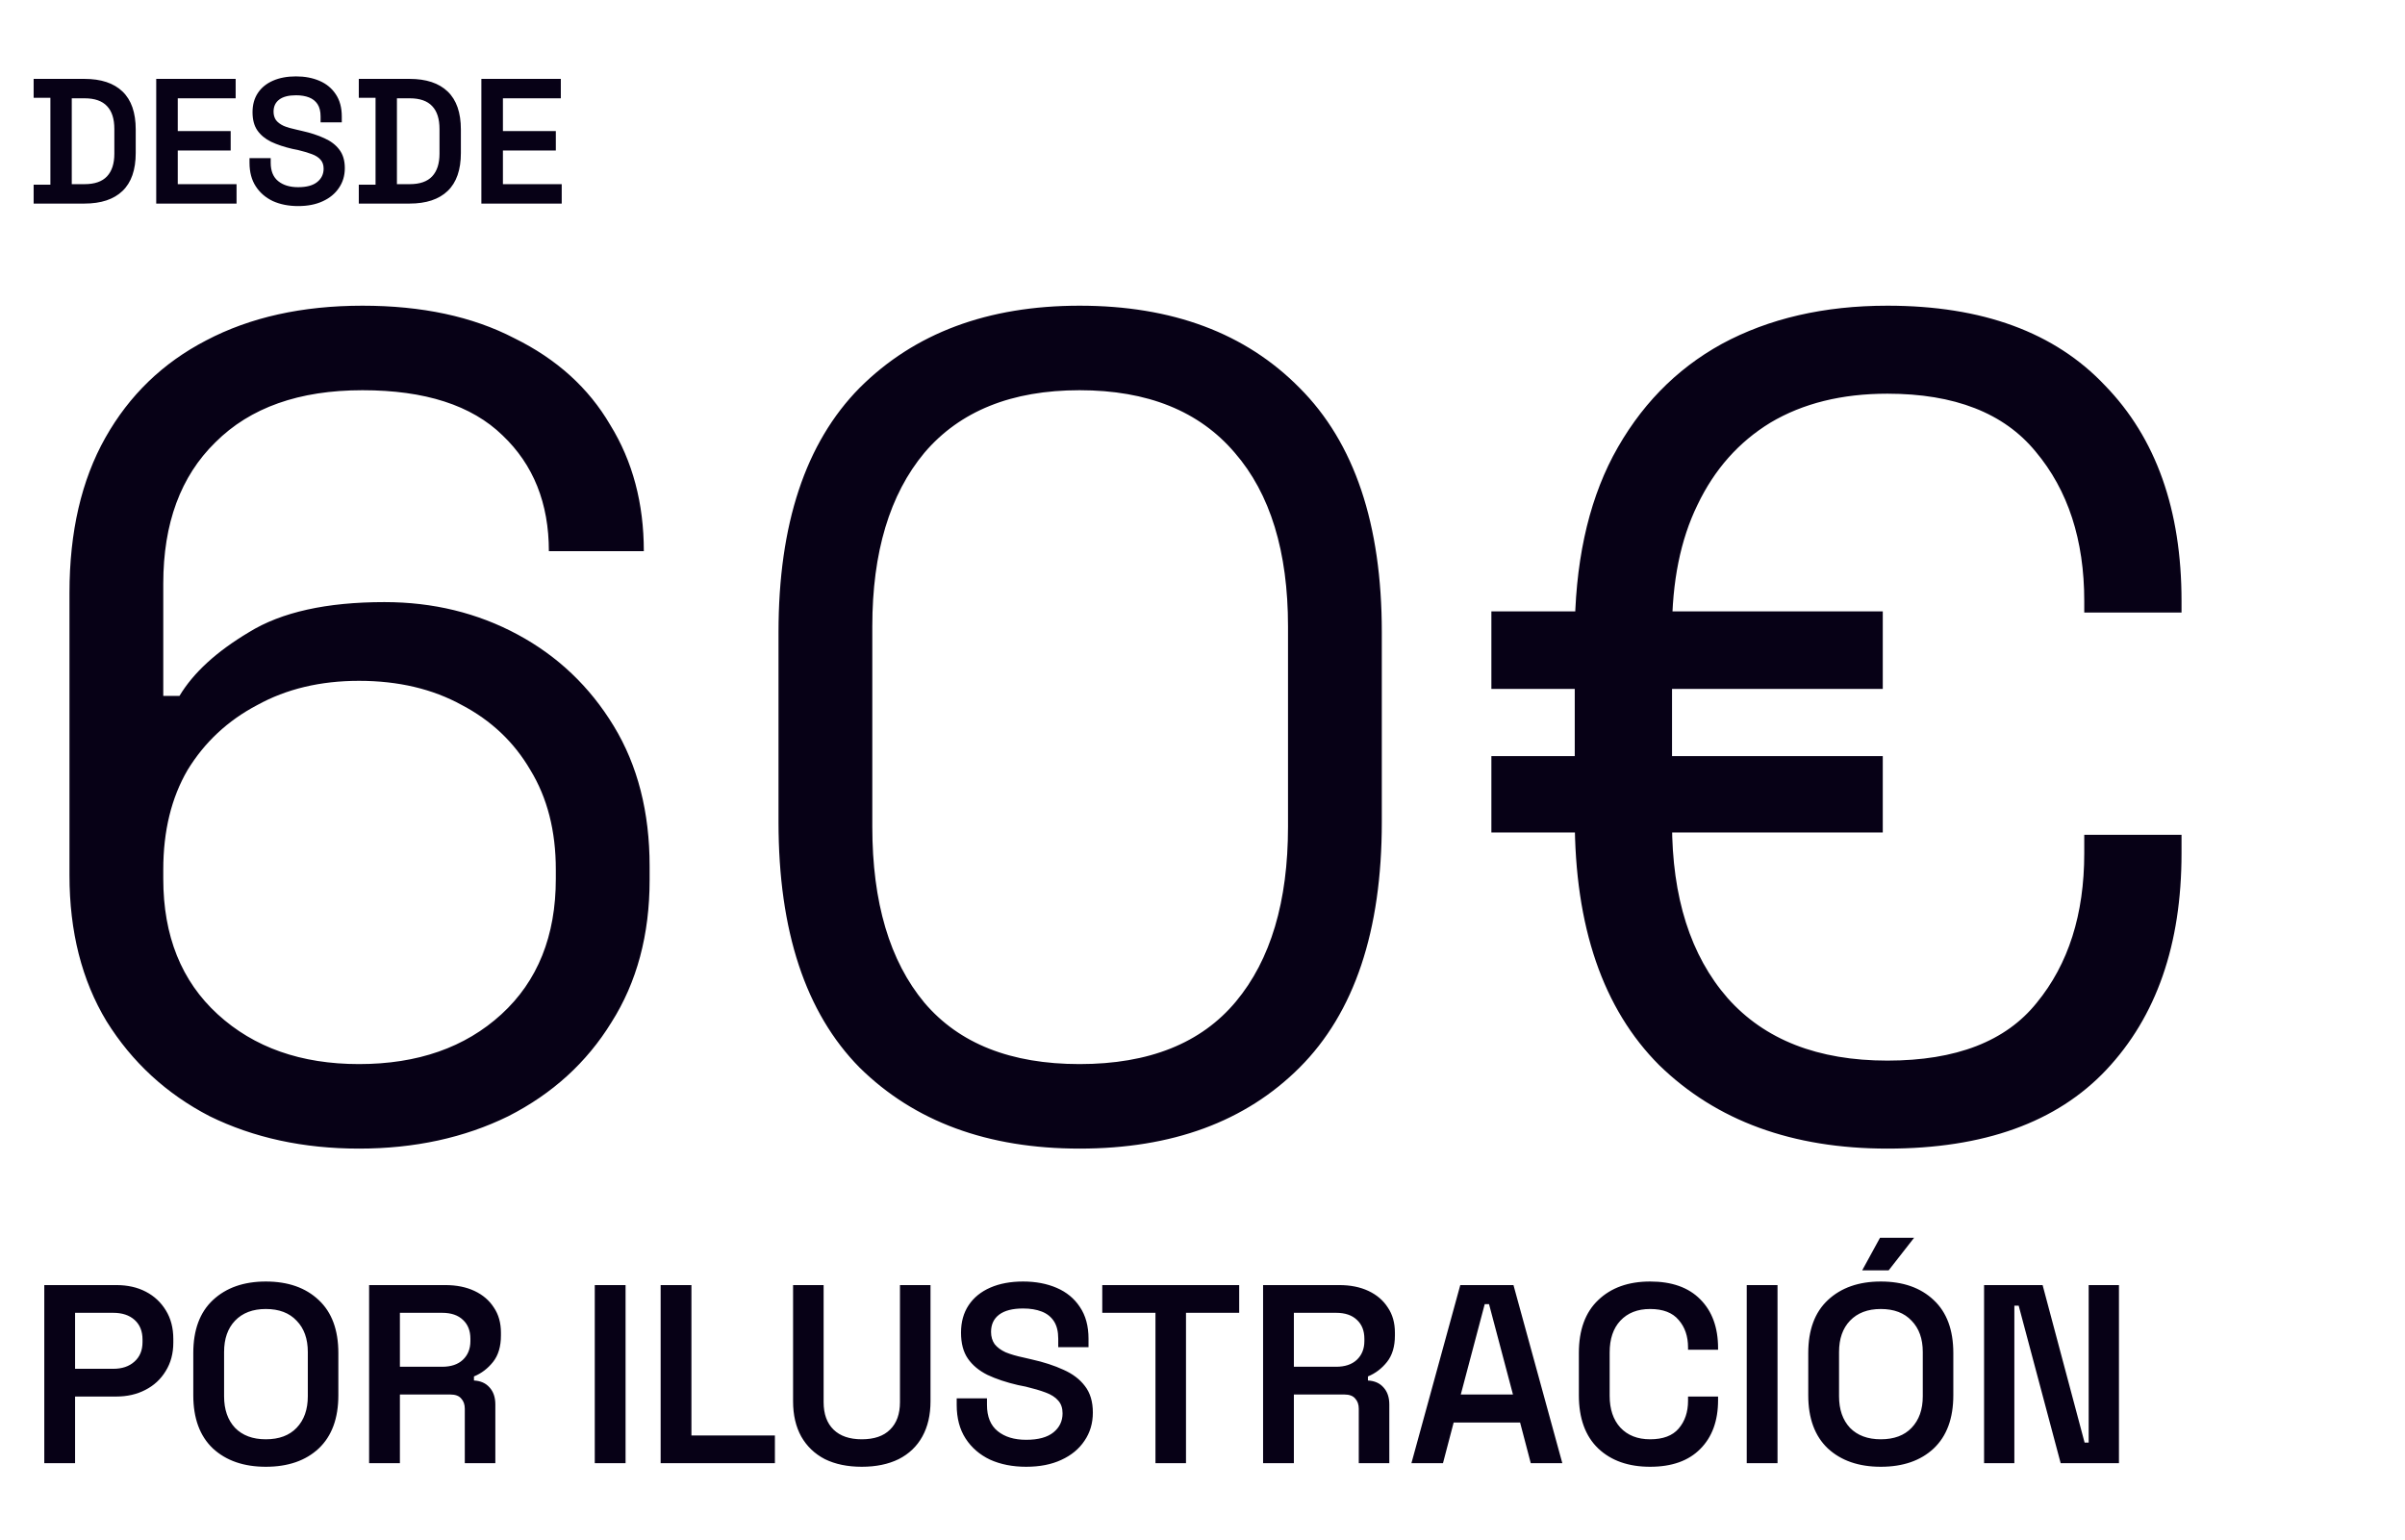
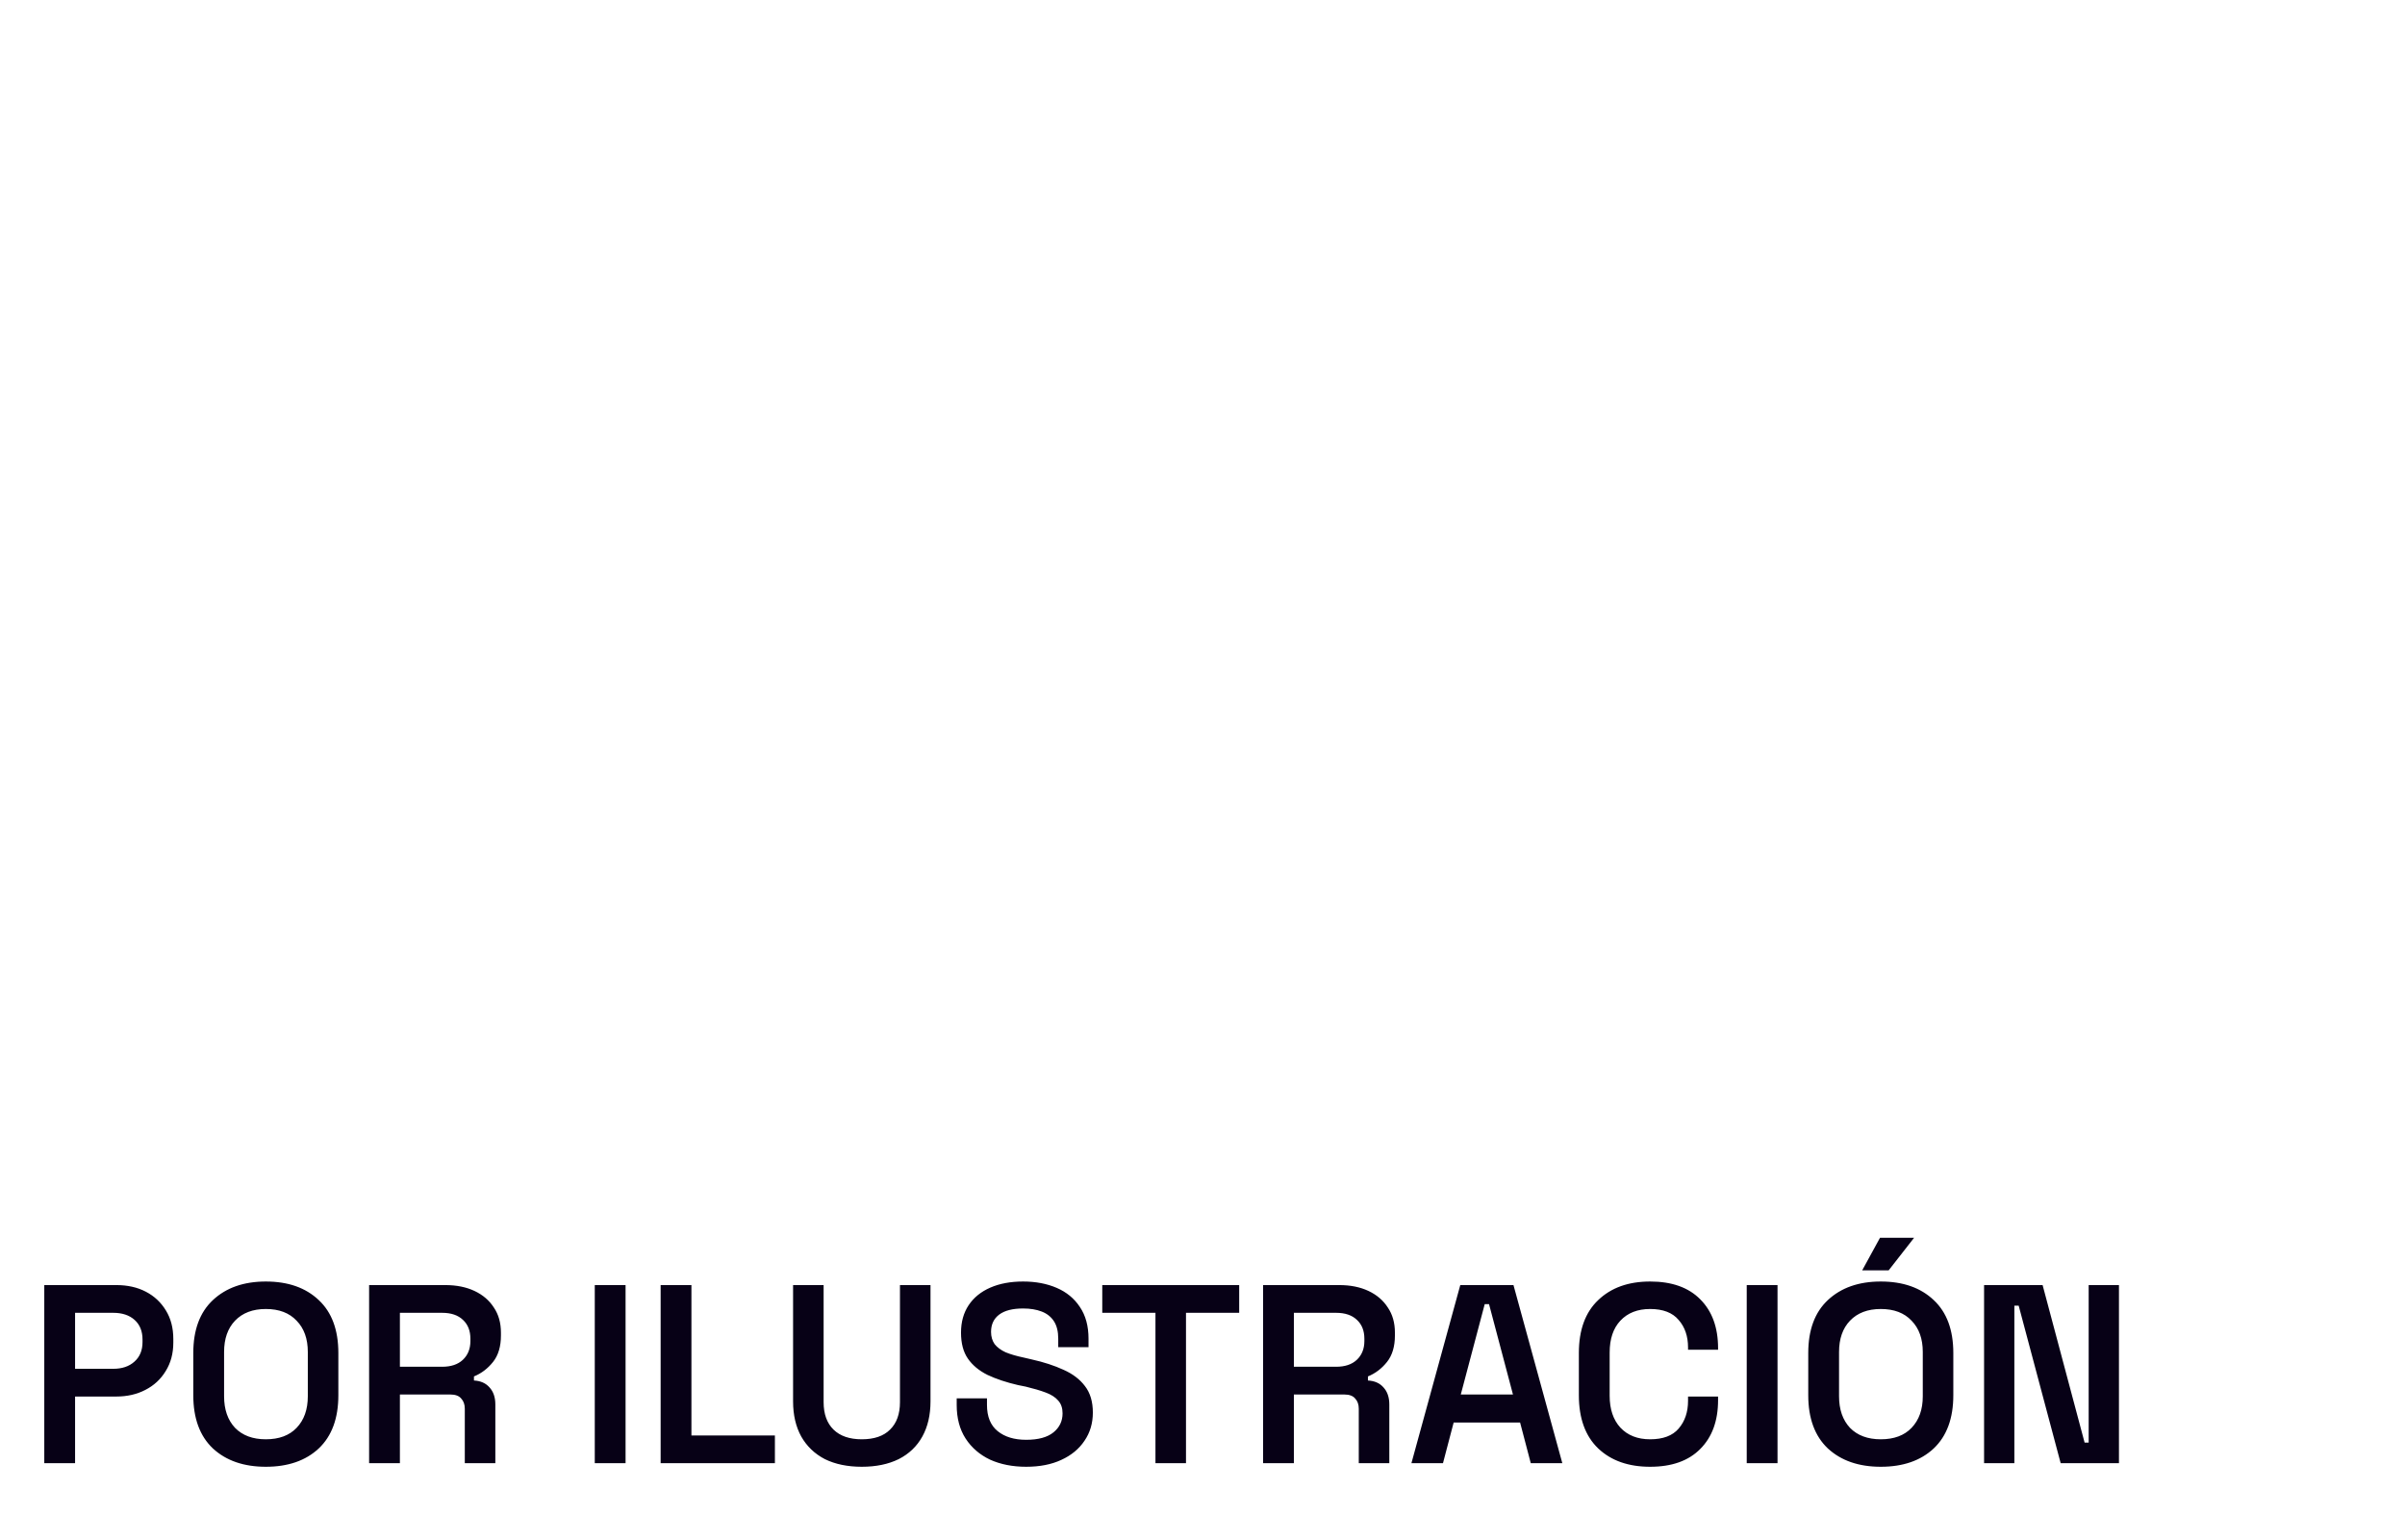
<svg xmlns="http://www.w3.org/2000/svg" width="189" height="121" viewBox="0 0 189 121" fill="none">
-   <path d="M28.21 90.274C23.842 90.274 19.929 89.425 16.471 87.726C13.074 85.967 10.374 83.479 8.372 80.264C6.431 77.049 5.46 73.227 5.46 68.798V46.594C5.46 41.801 6.4 37.737 8.281 34.4C10.162 31.063 12.801 28.515 16.198 26.756C19.656 24.936 23.751 24.026 28.483 24.026C33.154 24.026 37.128 24.875 40.404 26.574C43.741 28.212 46.258 30.487 47.957 33.399C49.716 36.25 50.596 39.557 50.596 43.318H43.134C43.134 39.557 41.921 36.523 39.494 34.218C37.067 31.852 33.397 30.669 28.483 30.669C23.508 30.669 19.656 32.034 16.926 34.764C14.196 37.433 12.831 41.134 12.831 45.866V54.693H14.105C15.197 52.873 17.017 51.205 19.565 49.688C22.113 48.111 25.662 47.322 30.212 47.322C34.034 47.322 37.522 48.171 40.677 49.87C43.832 51.569 46.349 53.965 48.23 57.059C50.111 60.153 51.051 63.823 51.051 68.07V69.162C51.051 73.469 50.05 77.2 48.048 80.355C46.107 83.51 43.407 85.967 39.949 87.726C36.491 89.425 32.578 90.274 28.21 90.274ZM28.21 83.631C32.821 83.631 36.552 82.327 39.403 79.718C42.254 77.109 43.68 73.56 43.68 69.071V68.343C43.68 65.31 43.013 62.701 41.678 60.517C40.404 58.333 38.614 56.634 36.309 55.421C34.004 54.147 31.304 53.51 28.21 53.51C25.177 53.51 22.507 54.147 20.202 55.421C17.897 56.634 16.077 58.333 14.742 60.517C13.468 62.701 12.831 65.31 12.831 68.343V69.071C12.831 73.56 14.257 77.109 17.108 79.718C19.959 82.327 23.66 83.631 28.21 83.631ZM84.84 90.274C77.62 90.274 71.857 88.151 67.55 83.904C63.303 79.597 61.18 73.166 61.18 64.612V49.688C61.18 41.195 63.303 34.794 67.55 30.487C71.857 26.18 77.62 24.026 84.84 24.026C92.12 24.026 97.883 26.18 102.13 30.487C106.437 34.794 108.591 41.195 108.591 49.688V64.612C108.591 73.166 106.437 79.597 102.13 83.904C97.883 88.151 92.12 90.274 84.84 90.274ZM84.84 83.631C90.3 83.631 94.395 81.993 97.125 78.717C99.855 75.441 101.22 70.861 101.22 64.976V49.233C101.22 43.348 99.824 38.798 97.034 35.583C94.243 32.307 90.178 30.669 84.84 30.669C79.501 30.669 75.436 32.307 72.646 35.583C69.916 38.859 68.551 43.409 68.551 49.233V64.976C68.551 70.921 69.916 75.532 72.646 78.808C75.376 82.023 79.44 83.631 84.84 83.631ZM148.324 90.274C140.862 90.274 134.886 88.09 130.397 83.722C125.968 79.293 123.754 72.832 123.754 64.339V49.961C123.754 44.38 124.755 39.678 126.757 35.856C128.819 31.973 131.671 29.031 135.311 27.029C139.011 25.027 143.349 24.026 148.324 24.026C155.786 24.026 161.488 26.119 165.432 30.305C169.436 34.43 171.438 40.072 171.438 47.231V48.141H163.794V47.231C163.794 42.438 162.52 38.525 159.972 35.492C157.484 32.459 153.602 30.942 148.324 30.942C144.744 30.942 141.681 31.7 139.133 33.217C136.645 34.734 134.734 36.887 133.4 39.678C132.065 42.408 131.398 45.714 131.398 49.597V64.703C131.398 70.527 132.854 75.107 135.766 78.444C138.678 81.72 142.864 83.358 148.324 83.358C153.723 83.358 157.636 81.841 160.063 78.808C162.55 75.775 163.794 71.862 163.794 67.069V65.613H171.438V67.069C171.438 74.228 169.466 79.9 165.523 84.086C161.64 88.211 155.907 90.274 148.324 90.274ZM117.202 65.431V59.425H147.96V65.431H117.202ZM117.202 54.147V48.05H147.96V54.147H117.202Z" fill="#070116" />
  <path d="M3.48 115V101H9.14C10.02 101 10.793 101.173 11.46 101.52C12.126 101.867 12.653 102.36 13.04 103C13.426 103.627 13.62 104.373 13.62 105.24V105.52C13.62 106.373 13.42 107.12 13.02 107.76C12.633 108.4 12.1 108.893 11.42 109.24C10.753 109.587 9.993 109.76 9.14 109.76H5.9V115H3.48ZM5.9 107.58H8.9C9.593 107.58 10.146 107.393 10.56 107.02C10.986 106.647 11.2 106.133 11.2 105.48V105.28C11.2 104.627 10.993 104.113 10.58 103.74C10.166 103.367 9.606 103.18 8.9 103.18H5.9V107.58ZM20.89 115.28C19.157 115.28 17.77 114.8 16.73 113.84C15.704 112.867 15.19 111.473 15.19 109.66V106.34C15.19 104.527 15.704 103.14 16.73 102.18C17.77 101.207 19.157 100.72 20.89 100.72C22.637 100.72 24.024 101.207 25.05 102.18C26.077 103.14 26.59 104.527 26.59 106.34V109.66C26.59 111.473 26.077 112.867 25.05 113.84C24.024 114.8 22.637 115.28 20.89 115.28ZM20.89 113.12C21.93 113.12 22.737 112.82 23.31 112.22C23.897 111.607 24.19 110.78 24.19 109.74V106.26C24.19 105.22 23.897 104.4 23.31 103.8C22.737 103.187 21.93 102.88 20.89 102.88C19.864 102.88 19.057 103.187 18.47 103.8C17.897 104.4 17.61 105.22 17.61 106.26V109.74C17.61 110.78 17.897 111.607 18.47 112.22C19.057 112.82 19.864 113.12 20.89 113.12ZM29.007 115V101H34.987C35.867 101 36.634 101.153 37.287 101.46C37.94 101.767 38.447 102.2 38.807 102.76C39.18 103.307 39.367 103.967 39.367 104.74V104.96C39.367 105.827 39.16 106.52 38.747 107.04C38.334 107.56 37.834 107.94 37.247 108.18V108.5C37.767 108.527 38.174 108.707 38.467 109.04C38.774 109.373 38.927 109.82 38.927 110.38V115H36.527V110.72C36.527 110.387 36.434 110.12 36.247 109.92C36.074 109.707 35.787 109.6 35.387 109.6H31.427V115H29.007ZM31.427 107.42H34.747C35.44 107.42 35.98 107.24 36.367 106.88C36.767 106.507 36.967 106.013 36.967 105.4V105.22C36.967 104.593 36.774 104.1 36.387 103.74C36 103.367 35.454 103.18 34.747 103.18H31.427V107.42ZM46.741 115V101H49.161V115H46.741ZM51.917 115V101H54.337V112.82H60.897V115H51.917ZM67.725 115.28C66.605 115.28 65.639 115.08 64.825 114.68C64.025 114.267 63.405 113.673 62.965 112.9C62.539 112.127 62.325 111.207 62.325 110.14V101H64.725V110.2C64.725 111.133 64.985 111.853 65.505 112.36C66.025 112.867 66.765 113.12 67.725 113.12C68.699 113.12 69.439 112.867 69.945 112.36C70.465 111.853 70.725 111.133 70.725 110.2V101H73.125V110.14C73.125 111.207 72.912 112.127 72.485 112.9C72.059 113.673 71.439 114.267 70.625 114.68C69.812 115.08 68.845 115.28 67.725 115.28ZM80.643 115.28C79.577 115.28 78.63 115.093 77.803 114.72C76.99 114.333 76.35 113.78 75.883 113.06C75.417 112.34 75.183 111.46 75.183 110.42V109.9H77.563V110.42C77.563 111.34 77.843 112.027 78.403 112.48C78.963 112.933 79.71 113.16 80.643 113.16C81.59 113.16 82.303 112.967 82.783 112.58C83.263 112.193 83.503 111.693 83.503 111.08C83.503 110.667 83.39 110.333 83.163 110.08C82.937 109.813 82.603 109.6 82.163 109.44C81.737 109.28 81.217 109.127 80.603 108.98L80.003 108.86C79.083 108.647 78.283 108.38 77.603 108.06C76.937 107.727 76.423 107.3 76.063 106.78C75.703 106.26 75.523 105.58 75.523 104.74C75.523 103.9 75.723 103.18 76.123 102.58C76.523 101.98 77.09 101.52 77.823 101.2C78.557 100.88 79.417 100.72 80.403 100.72C81.39 100.72 82.27 100.887 83.043 101.22C83.817 101.553 84.423 102.053 84.863 102.72C85.317 103.387 85.543 104.22 85.543 105.22V105.88H83.163V105.22C83.163 104.647 83.05 104.187 82.823 103.84C82.597 103.493 82.277 103.24 81.863 103.08C81.45 102.92 80.963 102.84 80.403 102.84C79.577 102.84 78.95 103 78.523 103.32C78.097 103.64 77.883 104.093 77.883 104.68C77.883 105.053 77.977 105.373 78.163 105.64C78.363 105.893 78.65 106.107 79.023 106.28C79.41 106.44 79.89 106.58 80.463 106.7L81.063 106.84C82.023 107.053 82.863 107.327 83.583 107.66C84.303 107.98 84.863 108.407 85.263 108.94C85.677 109.473 85.883 110.167 85.883 111.02C85.883 111.86 85.663 112.6 85.223 113.24C84.797 113.88 84.19 114.38 83.403 114.74C82.63 115.1 81.71 115.28 80.643 115.28ZM90.803 115V103.18H86.623V101H97.383V103.18H93.203V115H90.803ZM99.261 115V101H105.241C106.121 101 106.888 101.153 107.541 101.46C108.194 101.767 108.701 102.2 109.061 102.76C109.434 103.307 109.621 103.967 109.621 104.74V104.96C109.621 105.827 109.414 106.52 109.001 107.04C108.588 107.56 108.088 107.94 107.501 108.18V108.5C108.021 108.527 108.428 108.707 108.721 109.04C109.028 109.373 109.181 109.82 109.181 110.38V115H106.781V110.72C106.781 110.387 106.688 110.12 106.501 109.92C106.328 109.707 106.041 109.6 105.641 109.6H101.681V115H99.261ZM101.681 107.42H105.001C105.694 107.42 106.234 107.24 106.621 106.88C107.021 106.507 107.221 106.013 107.221 105.4V105.22C107.221 104.593 107.028 104.1 106.641 103.74C106.254 103.367 105.708 103.18 105.001 103.18H101.681V107.42ZM110.918 115L114.758 101H118.938L122.778 115H120.298L119.458 111.8H114.238L113.398 115H110.918ZM114.798 109.6H118.898L117.018 102.5H116.678L114.798 109.6ZM129.677 115.28C127.97 115.28 126.61 114.8 125.597 113.84C124.584 112.867 124.077 111.473 124.077 109.66V106.34C124.077 104.527 124.584 103.14 125.597 102.18C126.61 101.207 127.97 100.72 129.677 100.72C131.384 100.72 132.697 101.187 133.617 102.12C134.55 103.053 135.017 104.333 135.017 105.96V106.08H132.657V105.9C132.657 105.02 132.41 104.3 131.917 103.74C131.437 103.167 130.69 102.88 129.677 102.88C128.69 102.88 127.91 103.187 127.337 103.8C126.777 104.4 126.497 105.233 126.497 106.3V109.7C126.497 110.753 126.777 111.587 127.337 112.2C127.91 112.813 128.69 113.12 129.677 113.12C130.69 113.12 131.437 112.84 131.917 112.28C132.41 111.707 132.657 110.98 132.657 110.1V109.76H135.017V110.04C135.017 111.667 134.55 112.947 133.617 113.88C132.697 114.813 131.384 115.28 129.677 115.28ZM137.269 115V101H139.689V115H137.269ZM147.804 115.28C146.071 115.28 144.684 114.8 143.644 113.84C142.618 112.867 142.104 111.473 142.104 109.66V106.34C142.104 104.527 142.618 103.14 143.644 102.18C144.684 101.207 146.071 100.72 147.804 100.72C149.551 100.72 150.938 101.207 151.964 102.18C152.991 103.14 153.504 104.527 153.504 106.34V109.66C153.504 111.473 152.991 112.867 151.964 113.84C150.938 114.8 149.551 115.28 147.804 115.28ZM147.804 113.12C148.844 113.12 149.651 112.82 150.224 112.22C150.811 111.607 151.104 110.78 151.104 109.74V106.26C151.104 105.22 150.811 104.4 150.224 103.8C149.651 103.187 148.844 102.88 147.804 102.88C146.778 102.88 145.971 103.187 145.384 103.8C144.811 104.4 144.524 105.22 144.524 106.26V109.74C144.524 110.78 144.811 111.607 145.384 112.22C145.971 112.82 146.778 113.12 147.804 113.12ZM146.344 99.84L147.744 97.28H150.424L148.424 99.84H146.344ZM155.921 115V101H160.521L163.821 113.38H164.141V101H166.521V115H161.941L158.641 102.62H158.301V115H155.921Z" fill="#070116" />
-   <path d="M2.644 16V14.516H3.96V7.684H2.644V6.2H6.634C7.941 6.2 8.939 6.531 9.63 7.194C10.321 7.857 10.666 8.851 10.666 10.176V12.024C10.666 13.349 10.321 14.343 9.63 15.006C8.939 15.669 7.941 16 6.634 16H2.644ZM5.64 14.474H6.648C7.441 14.474 8.029 14.269 8.412 13.858C8.795 13.447 8.986 12.855 8.986 12.08V10.134C8.986 9.341 8.795 8.743 8.412 8.342C8.029 7.931 7.441 7.726 6.648 7.726H5.64V14.474ZM12.277 16V6.2H18.52V7.726H13.97V10.302H18.128V11.828H13.97V14.474H18.59V16H12.277ZM23.43 16.196C22.683 16.196 22.02 16.065 21.442 15.804C20.872 15.533 20.424 15.146 20.098 14.642C19.771 14.138 19.608 13.522 19.608 12.794V12.43H21.274V12.794C21.274 13.438 21.47 13.919 21.862 14.236C22.254 14.553 22.776 14.712 23.43 14.712C24.093 14.712 24.592 14.577 24.928 14.306C25.264 14.035 25.432 13.685 25.432 13.256C25.432 12.967 25.352 12.733 25.194 12.556C25.035 12.369 24.802 12.22 24.494 12.108C24.195 11.996 23.831 11.889 23.402 11.786L22.982 11.702C22.338 11.553 21.778 11.366 21.302 11.142C20.835 10.909 20.476 10.61 20.224 10.246C19.972 9.882 19.846 9.406 19.846 8.818C19.846 8.23 19.986 7.726 20.266 7.306C20.546 6.886 20.942 6.564 21.456 6.34C21.969 6.116 22.571 6.004 23.262 6.004C23.953 6.004 24.569 6.121 25.11 6.354C25.651 6.587 26.076 6.937 26.384 7.404C26.701 7.871 26.86 8.454 26.86 9.154V9.616H25.194V9.154C25.194 8.753 25.114 8.431 24.956 8.188C24.797 7.945 24.573 7.768 24.284 7.656C23.994 7.544 23.654 7.488 23.262 7.488C22.683 7.488 22.244 7.6 21.946 7.824C21.647 8.048 21.498 8.365 21.498 8.776C21.498 9.037 21.563 9.261 21.694 9.448C21.834 9.625 22.035 9.775 22.296 9.896C22.567 10.008 22.902 10.106 23.304 10.19L23.724 10.288C24.396 10.437 24.984 10.629 25.488 10.862C25.992 11.086 26.384 11.385 26.664 11.758C26.953 12.131 27.098 12.617 27.098 13.214C27.098 13.802 26.944 14.32 26.636 14.768C26.337 15.216 25.913 15.566 25.362 15.818C24.82 16.07 24.177 16.196 23.43 16.196ZM28.197 16V14.516H29.513V7.684H28.197V6.2H32.187C33.493 6.2 34.492 6.531 35.183 7.194C35.873 7.857 36.219 8.851 36.219 10.176V12.024C36.219 13.349 35.873 14.343 35.183 15.006C34.492 15.669 33.493 16 32.187 16H28.197ZM31.193 14.474H32.201C32.994 14.474 33.582 14.269 33.965 13.858C34.347 13.447 34.539 12.855 34.539 12.08V10.134C34.539 9.341 34.347 8.743 33.965 8.342C33.582 7.931 32.994 7.726 32.201 7.726H31.193V14.474ZM37.829 16V6.2H44.073V7.726H39.523V10.302H43.681V11.828H39.523V14.474H44.143V16H37.829Z" fill="#070116" />
</svg>